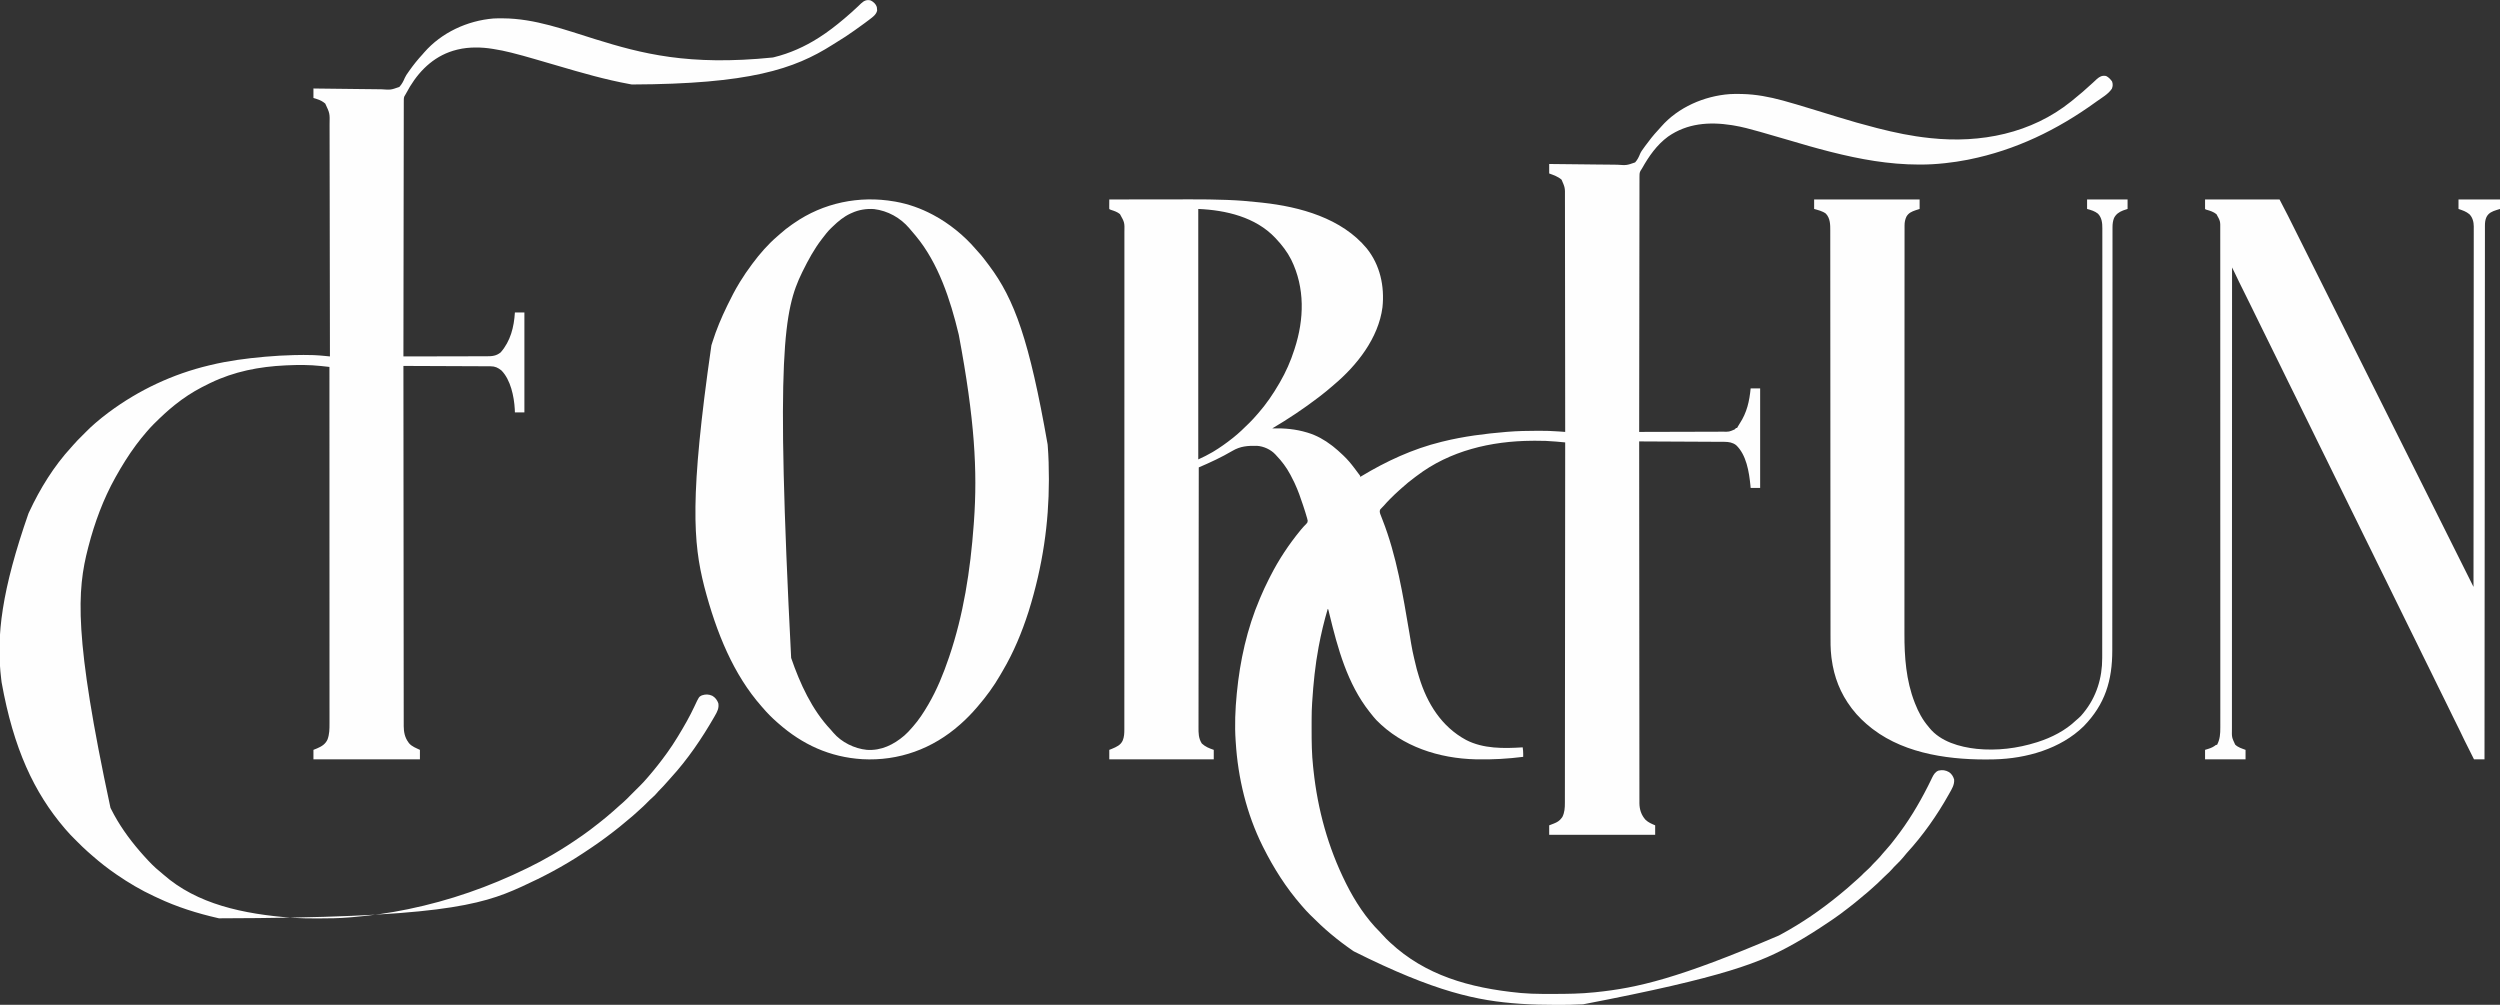
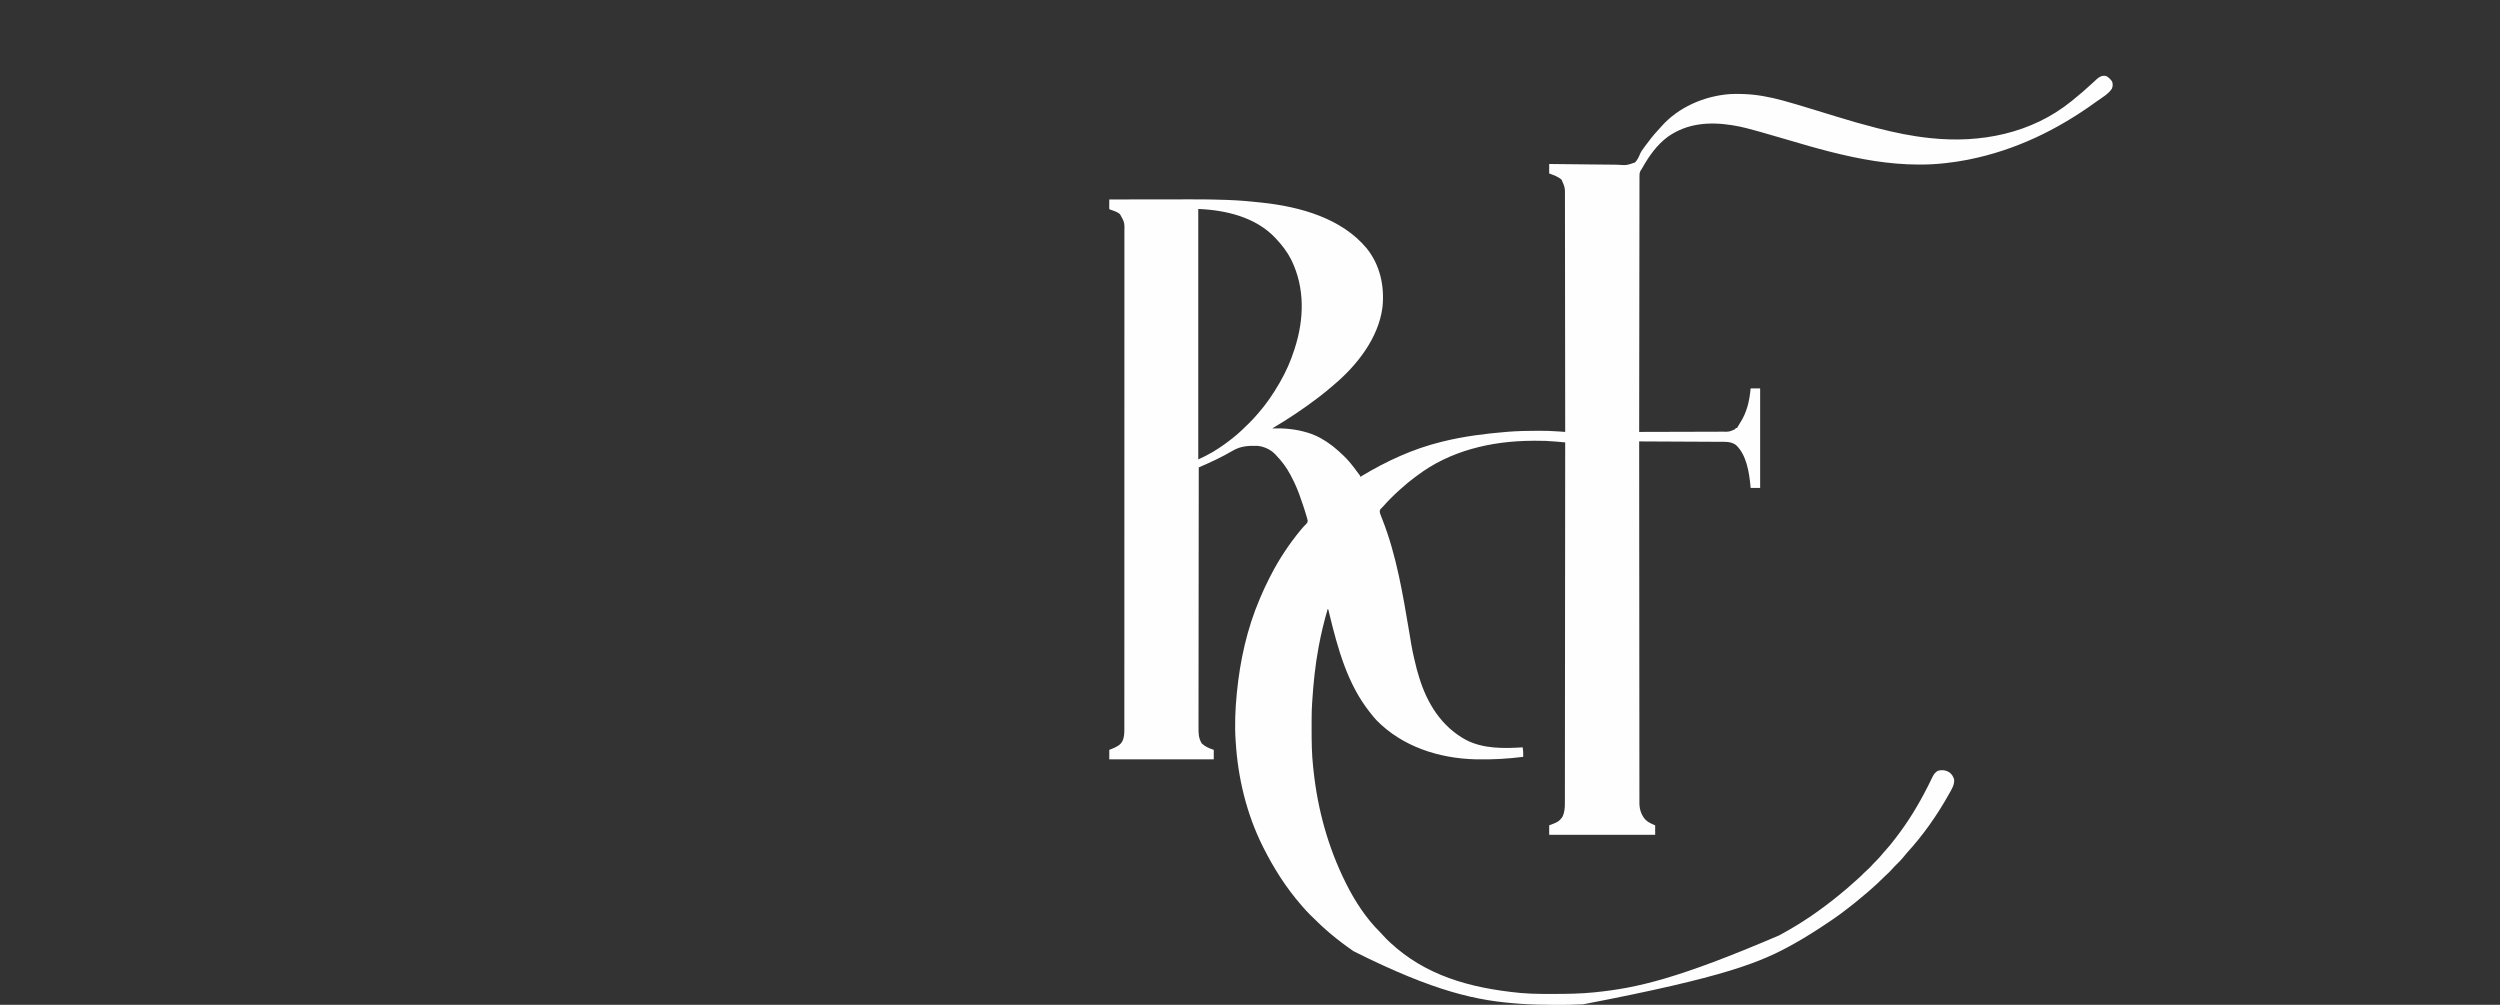
<svg xmlns="http://www.w3.org/2000/svg" version="1.1" width="5001" height="2010">
  <rect width="100%" height="100%" fill="#333333" stroke="none" />
  <path d="M0 0 C5.071 2.438 8.757 6.448 12 11 C13.765 16.296 13.65 20.416 11.562 25.5 C4.472 36.28 -8.706 43.581 -19 51 C-20.036 51.75 -20.036 51.75 -21.094 52.516 C-97.728 107.863 -181.08 148.275 -274 167 C-275.175 167.238 -276.35 167.477 -277.561 167.723 C-291.904 170.586 -306.282 172.64 -320.812 174.25 C-321.563 174.333 -322.313 174.416 -323.086 174.502 C-339.309 176.277 -355.431 177.209 -371.75 177.188 C-373.047 177.187 -373.047 177.187 -374.37 177.186 C-434.547 177.073 -491.786 166.699 -550 152 C-550.929 151.766 -551.857 151.532 -552.814 151.291 C-580.514 144.294 -607.906 136.278 -635.296 128.169 C-653.812 122.687 -672.343 117.277 -690.938 112.062 C-691.927 111.783 -692.917 111.504 -693.937 111.217 C-711.032 106.401 -728.257 101.636 -745.812 98.812 C-746.798 98.652 -747.784 98.492 -748.8 98.327 C-793.971 91.301 -837.776 94.504 -876.168 121.203 C-898.927 137.947 -914.592 160.59 -928.273 184.941 C-930 188 -930 188 -931.584 190.146 C-933.493 193.993 -933.417 197.521 -933.385 201.721 C-933.39 202.603 -933.395 203.485 -933.4 204.393 C-933.414 207.364 -933.406 210.334 -933.399 213.305 C-933.404 215.45 -933.411 217.595 -933.419 219.74 C-933.437 225.646 -933.436 231.552 -933.433 237.458 C-933.432 243.823 -933.449 250.187 -933.463 256.552 C-933.486 267.583 -933.498 278.614 -933.502 289.645 C-933.507 301.216 -933.518 312.786 -933.537 324.357 C-933.539 325.436 -933.539 325.436 -933.54 326.536 C-933.546 330.188 -933.553 333.841 -933.559 337.493 C-933.602 363.368 -933.632 389.243 -933.654 415.118 C-933.675 440.257 -933.702 465.395 -933.738 490.534 C-933.739 491.309 -933.74 492.083 -933.741 492.882 C-933.752 500.662 -933.763 508.442 -933.774 516.223 C-933.797 532.073 -933.819 547.922 -933.841 563.772 C-933.842 564.501 -933.843 565.23 -933.844 565.981 C-933.91 614.654 -933.957 663.327 -934 712 C-910.278 711.963 -886.556 711.903 -862.834 711.816 C-851.819 711.776 -840.804 711.744 -829.79 711.729 C-820.188 711.716 -810.587 711.689 -800.986 711.645 C-795.903 711.623 -790.82 711.607 -785.737 711.608 C-780.95 711.609 -776.163 711.591 -771.376 711.559 C-769.622 711.55 -767.868 711.549 -766.113 711.554 C-753.934 711.793 -753.934 711.793 -743 707 C-742.483 706.461 -741.965 705.921 -741.432 705.365 C-740 704 -740 704 -738 704 C-737.759 703.477 -737.518 702.953 -737.27 702.414 C-735.947 699.9 -734.441 697.55 -732.878 695.18 C-718.527 673.423 -713.459 650.619 -711 625 C-704.73 625 -698.46 625 -692 625 C-692 690.67 -692 756.34 -692 824 C-698.27 824 -704.54 824 -711 824 C-711.147 822.39 -711.294 820.78 -711.445 819.121 C-714.081 792.386 -719.43 757.855 -740.109 738.434 C-747.124 733.115 -754.756 731.884 -763.359 731.842 C-764.456 731.834 -764.456 731.834 -765.574 731.827 C-768.019 731.811 -770.463 731.803 -772.907 731.795 C-774.662 731.785 -776.416 731.775 -778.171 731.765 C-782.931 731.738 -787.69 731.717 -792.45 731.697 C-797.426 731.675 -802.401 731.647 -807.377 731.621 C-816.797 731.571 -826.218 731.526 -835.638 731.483 C-846.364 731.433 -857.089 731.378 -867.814 731.323 C-889.876 731.209 -911.938 731.102 -934 731 C-933.973 800.698 -933.941 870.397 -933.883 940.095 C-933.883 941.127 -933.882 942.158 -933.881 943.221 C-933.862 965.639 -933.843 988.058 -933.822 1010.476 C-933.812 1021.47 -933.802 1032.463 -933.792 1043.457 C-933.791 1045.098 -933.791 1045.098 -933.79 1046.772 C-933.758 1082.233 -933.74 1117.694 -933.728 1153.155 C-933.716 1189.596 -933.691 1226.036 -933.649 1262.477 C-933.643 1267.624 -933.637 1272.77 -933.632 1277.917 C-933.631 1278.93 -933.629 1279.943 -933.628 1280.987 C-933.611 1297.294 -933.607 1313.6 -933.608 1329.907 C-933.609 1346.3 -933.596 1362.694 -933.568 1379.087 C-933.552 1388.827 -933.546 1398.566 -933.557 1408.306 C-933.563 1414.815 -933.555 1421.324 -933.535 1427.833 C-933.523 1431.54 -933.519 1435.247 -933.531 1438.954 C-933.545 1442.954 -933.528 1446.953 -933.508 1450.953 C-933.521 1452.666 -933.521 1452.666 -933.535 1454.413 C-933.412 1467.173 -929.882 1478.362 -921.293 1487.895 C-915.703 1493.297 -909.092 1495.971 -902 1499 C-902 1505.27 -902 1511.54 -902 1518 C-971.96 1518 -1041.92 1518 -1114 1518 C-1114 1511.73 -1114 1505.46 -1114 1499 C-1106.875 1496.25 -1106.875 1496.25 -1104.667 1495.411 C-1098.427 1492.957 -1093.287 1490.059 -1089.312 1484.5 C-1088.752 1483.747 -1088.191 1482.994 -1087.613 1482.219 C-1083.149 1473.311 -1082.562 1463.859 -1082.615 1454.06 C-1082.61 1452.807 -1082.605 1451.554 -1082.6 1450.263 C-1082.586 1446.804 -1082.59 1443.346 -1082.598 1439.887 C-1082.603 1436.117 -1082.591 1432.348 -1082.581 1428.578 C-1082.566 1421.977 -1082.562 1415.377 -1082.565 1408.776 C-1082.57 1398.961 -1082.557 1389.147 -1082.541 1379.332 C-1082.515 1362.82 -1082.502 1346.309 -1082.498 1329.797 C-1082.493 1313.452 -1082.482 1297.106 -1082.463 1280.76 C-1082.462 1279.743 -1082.461 1278.726 -1082.46 1277.679 C-1082.454 1272.515 -1082.447 1267.351 -1082.441 1262.188 C-1082.398 1225.624 -1082.368 1189.06 -1082.346 1152.496 C-1082.325 1116.977 -1082.298 1081.458 -1082.262 1045.939 C-1082.261 1044.844 -1082.26 1043.749 -1082.259 1042.621 C-1082.248 1031.624 -1082.237 1020.627 -1082.226 1009.63 C-1082.203 987.228 -1082.181 964.826 -1082.159 942.424 C-1082.158 941.394 -1082.157 940.364 -1082.156 939.303 C-1082.09 870.535 -1082.043 801.768 -1082 733 C-1086.597 732.574 -1091.194 732.154 -1095.791 731.738 C-1097.349 731.597 -1098.906 731.454 -1100.464 731.309 C-1114.224 730.033 -1127.865 729.557 -1141.688 729.688 C-1143.894 729.699 -1146.101 729.71 -1148.308 729.722 C-1230.321 730.313 -1312.71 749.485 -1379 800 C-1380.026 800.755 -1381.052 801.511 -1382.109 802.289 C-1391.654 809.338 -1400.798 816.783 -1409.562 824.781 C-1411.112 826.192 -1412.673 827.589 -1414.25 828.969 C-1419.936 833.964 -1425.327 839.221 -1430.688 844.562 C-1431.4 845.271 -1432.113 845.979 -1432.848 846.709 C-1436.891 850.763 -1440.745 854.921 -1444.48 859.261 C-1446.797 861.911 -1449.305 864.378 -1451.812 866.848 C-1453.595 870.079 -1452.958 872.604 -1452 876 C-1450.668 879.823 -1449.146 883.561 -1447.625 887.312 C-1419.1 959.868 -1406.593 1038.12 -1393.592 1114.625 C-1387.675 1150.639 -1387.675 1150.639 -1379.062 1186.062 C-1378.724 1187.254 -1378.385 1188.445 -1378.036 1189.673 C-1377.045 1193.122 -1376.03 1196.562 -1375 1200 C-1374.715 1200.952 -1374.431 1201.903 -1374.138 1202.884 C-1358.242 1255.128 -1329.328 1301.679 -1280.339 1328.167 C-1245.836 1346.1 -1204.757 1345.362 -1167 1343 C-1166.827 1344.478 -1166.662 1345.958 -1166.5 1347.438 C-1166.407 1348.261 -1166.314 1349.085 -1166.219 1349.934 C-1165.932 1353.96 -1165.96 1357.966 -1166 1362 C-1196.584 1365.875 -1227.17 1367.619 -1258 1367 C-1259.489 1366.971 -1259.489 1366.971 -1261.007 1366.941 C-1334.085 1365.228 -1407.803 1341.659 -1459.707 1288.484 C-1463.696 1284.163 -1467.371 1279.625 -1471 1275 C-1472.205 1273.486 -1472.205 1273.486 -1473.434 1271.941 C-1517.862 1215.632 -1537.086 1144.752 -1553.678 1076.229 C-1553.974 1075.015 -1554.27 1073.801 -1554.574 1072.551 C-1554.828 1071.495 -1555.081 1070.44 -1555.343 1069.353 C-1555.776 1067.061 -1555.776 1067.061 -1557 1066 C-1564.298 1090.78 -1570.262 1115.607 -1575 1141 C-1575.126 1141.671 -1575.252 1142.343 -1575.382 1143.035 C-1582.059 1178.691 -1585.701 1214.821 -1588 1251 C-1588.083 1252.236 -1588.166 1253.472 -1588.251 1254.746 C-1588.899 1264.712 -1589.175 1274.639 -1589.203 1284.625 C-1589.21 1286.171 -1589.217 1287.716 -1589.224 1289.262 C-1589.244 1294.175 -1589.249 1299.087 -1589.25 1304 C-1589.25 1304.838 -1589.251 1305.676 -1589.251 1306.539 C-1589.258 1331.682 -1589.012 1356.68 -1586.253 1381.699 C-1585.988 1384.107 -1585.734 1386.516 -1585.48 1388.926 C-1577.091 1467.517 -1556.311 1543.198 -1521 1614 C-1520.546 1614.912 -1520.092 1615.823 -1519.625 1616.762 C-1502.432 1651.035 -1479.994 1685.387 -1452.559 1712.426 C-1450.104 1714.845 -1447.807 1717.335 -1445.566 1719.953 C-1441.932 1724.159 -1438.004 1727.966 -1433.938 1731.75 C-1433.195 1732.443 -1432.453 1733.136 -1431.688 1733.851 C-1362.11 1798.447 -1274.825 1824.314 -1172.258 1834.238 C-1171.573 1834.302 -1170.887 1834.365 -1170.181 1834.43 C-1156.326 1835.644 -1142.508 1836.166 -1128.605 1836.203 C-1126.978 1836.21 -1125.351 1836.217 -1123.724 1836.224 C-1118.545 1836.244 -1113.366 1836.249 -1108.188 1836.25 C-1107.304 1836.25 -1106.421 1836.251 -1105.512 1836.251 C-1077.905 1836.259 -1050.481 1835.879 -1023 1833 C-1021.757 1832.873 -1021.757 1832.873 -1020.489 1832.743 C-938.295 1824.292 -856.342 1805.798 -654.347 1719.316 C-652.066 1718.037 -649.774 1716.782 -647.477 1715.535 C-608.078 1694.091 -570.773 1668.301 -536 1640 C-535.145 1639.308 -534.291 1638.616 -533.41 1637.902 C-522.919 1629.368 -512.623 1620.678 -502.703 1611.484 C-500.482 1609.443 -498.232 1607.459 -495.938 1605.5 C-492.126 1602.204 -488.604 1598.636 -485.071 1595.049 C-482.431 1592.384 -479.742 1589.854 -476.875 1587.438 C-473.024 1584.149 -469.757 1580.467 -466.418 1576.668 C-463.872 1573.859 -461.211 1571.213 -458.5 1568.562 C-454.071 1564.183 -450.115 1559.607 -446.238 1554.738 C-443.962 1551.953 -441.574 1549.322 -439.125 1546.688 C-433.933 1541.025 -429.194 1535.098 -424.532 1528.999 C-423.495 1527.646 -422.453 1526.298 -421.405 1524.954 C-396.397 1492.867 -375.297 1458.08 -356.938 1421.832 C-356.614 1421.193 -356.29 1420.554 -355.956 1419.895 C-354.241 1416.499 -352.555 1413.091 -350.898 1409.666 C-350.549 1408.95 -350.2 1408.234 -349.84 1407.496 C-349.179 1406.138 -348.524 1404.777 -347.877 1403.412 C-344.988 1397.503 -341.581 1391.82 -335.074 1389.477 C-327.384 1387.71 -321.011 1388.651 -314.16 1392.516 C-308.856 1396.16 -306.004 1400.883 -304 1407 C-302.965 1417.868 -308.659 1426.428 -313.812 1435.625 C-314.143 1436.217 -314.474 1436.809 -314.815 1437.419 C-338.13 1479.086 -366.584 1519.494 -398.949 1554.699 C-401.111 1557.124 -403.113 1559.638 -405.125 1562.188 C-409.594 1567.726 -414.557 1572.67 -419.627 1577.656 C-422.758 1580.74 -425.809 1583.808 -428.625 1587.188 C-432.046 1591.238 -435.963 1594.73 -439.88 1598.287 C-443.803 1601.858 -447.588 1605.535 -451.312 1609.312 C-455.068 1613.112 -458.884 1616.771 -462.953 1620.234 C-465.457 1622.394 -467.88 1624.635 -470.312 1626.875 C-474.798 1630.966 -479.406 1634.848 -484.129 1638.66 C-486.678 1640.737 -489.187 1642.849 -491.686 1644.985 C-498.964 1651.204 -506.422 1657.153 -514 1663 C-514.795 1663.616 -515.59 1664.231 -516.409 1664.866 C-526.89 1672.971 -537.421 1680.927 -548.439 1688.288 C-550.985 1689.99 -553.524 1691.7 -556.062 1693.411 C-577.269 1707.698 -598.723 1721.429 -621 1734 C-622.046 1734.592 -623.092 1735.183 -624.17 1735.792 C-690.378 1773.099 -760.973 1802.21 -1046 1857 C-1046.741 1857.042 -1047.483 1857.085 -1048.247 1857.128 C-1064.768 1858.058 -1081.269 1858.2 -1097.812 1858.188 C-1098.488 1858.187 -1099.164 1858.187 -1099.861 1858.187 C-1123.62 1858.182 -1147.293 1857.667 -1171 1856 C-1171.743 1855.949 -1172.485 1855.898 -1173.25 1855.846 C-1256.709 1850.101 -1341.069 1833.083 -1505 1751 C-1505.998 1750.312 -1505.998 1750.312 -1507.017 1749.611 C-1521.825 1739.38 -1536.219 1728.583 -1550 1717 C-1550.516 1716.569 -1551.031 1716.139 -1551.562 1715.695 C-1565.182 1704.295 -1577.983 1692.094 -1590.562 1679.562 C-1591.395 1678.734 -1592.228 1677.906 -1593.086 1677.053 C-1597.931 1672.196 -1602.545 1667.214 -1607 1662 C-1607.938 1660.929 -1608.876 1659.858 -1609.816 1658.789 C-1640.403 1623.672 -1665.162 1584.564 -1686 1543 C-1686.649 1541.707 -1686.649 1541.707 -1687.312 1540.388 C-1719.262 1476.265 -1736.574 1404.314 -1741 1333 C-1741.093 1331.711 -1741.093 1331.711 -1741.187 1330.396 C-1743.389 1299.219 -1742.029 1267.083 -1739 1236 C-1738.938 1235.357 -1738.876 1234.715 -1738.812 1234.052 C-1732.549 1169.683 -1718.467 1105.631 -1693 1046 C-1692.577 1045.009 -1692.154 1044.018 -1691.719 1042.998 C-1686.52 1030.882 -1681.198 1018.855 -1675.115 1007.156 C-1673.838 1004.686 -1672.585 1002.204 -1671.332 999.723 C-1654.892 967.409 -1634.65 936.886 -1611.625 908.875 C-1611.044 908.166 -1610.462 907.456 -1609.863 906.725 C-1606.742 902.961 -1603.493 899.49 -1600 896.062 C-1597.503 893.31 -1597.503 893.31 -1597.042 889.751 C-1597.237 888.956 -1597.431 888.161 -1597.631 887.342 C-1597.842 886.462 -1598.053 885.581 -1598.27 884.674 C-1599.39 880.569 -1600.591 876.508 -1601.906 872.461 C-1602.187 871.585 -1602.468 870.709 -1602.757 869.807 C-1603.664 866.994 -1604.58 864.184 -1605.5 861.375 C-1605.813 860.415 -1606.126 859.455 -1606.449 858.467 C-1611.29 843.668 -1616.414 829.129 -1623 815 C-1623.529 813.865 -1623.529 813.865 -1624.068 812.708 C-1626.258 808.072 -1628.574 803.516 -1631 799 C-1631.475 798.109 -1631.475 798.109 -1631.959 797.199 C-1639.602 782.968 -1648.816 770.617 -1660 759 C-1660.626 758.31 -1661.253 757.621 -1661.898 756.91 C-1670.988 747.16 -1685.229 740.685 -1698.533 739.839 C-1717.21 739.546 -1731.514 740.388 -1747.836 750 C-1769.278 762.614 -1792.139 773.225 -1815 783 C-1815.068 834.136 -1815.132 885.272 -1815.169 936.408 C-1815.17 937.543 -1815.17 937.543 -1815.171 938.702 C-1815.183 955.152 -1815.194 971.602 -1815.204 988.052 C-1815.209 996.12 -1815.214 1004.187 -1815.22 1012.254 C-1815.221 1013.458 -1815.221 1013.458 -1815.221 1014.687 C-1815.238 1040.704 -1815.268 1066.721 -1815.305 1092.738 C-1815.343 1119.476 -1815.368 1146.213 -1815.376 1172.951 C-1815.377 1176.728 -1815.378 1180.505 -1815.38 1184.282 C-1815.38 1185.026 -1815.38 1185.769 -1815.38 1186.535 C-1815.385 1198.498 -1815.404 1210.461 -1815.427 1222.424 C-1815.451 1234.453 -1815.46 1246.482 -1815.454 1258.511 C-1815.451 1265.028 -1815.455 1271.544 -1815.477 1278.061 C-1815.496 1284.028 -1815.497 1289.995 -1815.484 1295.962 C-1815.482 1298.119 -1815.487 1300.277 -1815.5 1302.435 C-1815.566 1314.531 -1815.616 1324.804 -1808.875 1335.312 C-1801.941 1341.794 -1793.903 1345.032 -1785 1348 C-1785 1354.27 -1785 1360.54 -1785 1367 C-1853.97 1367 -1922.94 1367 -1994 1367 C-1994 1360.73 -1994 1354.46 -1994 1348 C-1991.37 1346.979 -1991.37 1346.979 -1988.688 1345.938 C-1979.649 1342.14 -1970.941 1338.424 -1967 1329 C-1964.194 1322.059 -1963.875 1314.906 -1963.874 1307.499 C-1963.871 1306.427 -1963.871 1306.427 -1963.869 1305.333 C-1963.865 1302.944 -1963.868 1300.555 -1963.871 1298.166 C-1963.87 1296.426 -1963.868 1294.686 -1963.866 1292.946 C-1963.861 1288.152 -1963.863 1283.357 -1963.865 1278.563 C-1963.867 1273.352 -1963.863 1268.141 -1963.859 1262.93 C-1963.854 1253.792 -1963.853 1244.655 -1963.854 1235.517 C-1963.855 1221.929 -1963.851 1208.341 -1963.846 1194.753 C-1963.836 1169.075 -1963.834 1143.397 -1963.833 1117.719 C-1963.833 1114.887 -1963.833 1112.054 -1963.833 1109.222 C-1963.833 1108.519 -1963.833 1107.816 -1963.833 1107.092 C-1963.832 1091.518 -1963.83 1075.943 -1963.828 1060.368 C-1963.827 1053.955 -1963.826 1047.542 -1963.825 1041.129 C-1963.824 1040.42 -1963.824 1039.712 -1963.824 1038.982 C-1963.818 998.376 -1963.814 957.77 -1963.814 917.164 C-1963.814 915.644 -1963.814 914.124 -1963.814 912.605 C-1963.814 905.744 -1963.814 898.883 -1963.815 892.022 C-1963.815 888.962 -1963.815 885.903 -1963.815 882.843 C-1963.815 881.312 -1963.815 879.78 -1963.815 878.249 C-1963.815 829.824 -1963.808 781.4 -1963.794 732.975 C-1963.791 720.774 -1963.787 708.573 -1963.784 696.372 C-1963.784 695.621 -1963.784 694.87 -1963.783 694.096 C-1963.777 670.942 -1963.773 647.788 -1963.772 624.634 C-1963.772 623.907 -1963.772 623.18 -1963.772 622.431 C-1963.771 606.473 -1963.771 590.516 -1963.771 574.558 C-1963.771 568.848 -1963.771 563.138 -1963.771 557.428 C-1963.771 556.008 -1963.771 554.587 -1963.771 553.167 C-1963.772 530.532 -1963.766 507.898 -1963.757 485.264 C-1963.748 461.833 -1963.747 438.402 -1963.753 414.971 C-1963.757 401.461 -1963.755 387.95 -1963.746 374.44 C-1963.74 365.419 -1963.741 356.399 -1963.748 347.378 C-1963.752 342.236 -1963.753 337.093 -1963.745 331.951 C-1963.737 327.271 -1963.739 322.591 -1963.748 317.912 C-1963.75 316.231 -1963.749 314.55 -1963.743 312.87 C-1963.306 293.047 -1963.306 293.047 -1972.613 276.355 C-1977.773 271.991 -1983.794 270.054 -1990.121 267.98 C-1993 267 -1993 267 -1994 266 C-1994.087 264.584 -1994.107 263.164 -1994.098 261.746 C-1994.094 260.892 -1994.091 260.038 -1994.088 259.158 C-1994.08 258.26 -1994.071 257.363 -1994.062 256.438 C-1994.058 255.536 -1994.053 254.634 -1994.049 253.705 C-1994.037 251.47 -1994.021 249.235 -1994 247 C-1967.909 246.953 -1941.817 246.918 -1915.726 246.896 C-1903.605 246.886 -1891.484 246.872 -1879.363 246.849 C-1868.769 246.829 -1858.176 246.816 -1847.582 246.812 C-1841.999 246.809 -1836.416 246.803 -1830.834 246.789 C-1806.961 246.727 -1783.132 246.987 -1759.274 247.895 C-1757.681 247.954 -1757.681 247.954 -1756.055 248.015 C-1735.408 248.8 -1714.882 250.483 -1694.347 252.742 C-1692.082 252.991 -1689.817 253.234 -1687.551 253.477 C-1612.481 261.582 -1528.939 284.471 -1478.807 345.094 C-1452.204 378.348 -1443.118 420.573 -1447.496 462.602 C-1455.382 524.159 -1498.661 579.143 -1545 618 C-1546.034 618.896 -1547.066 619.793 -1548.098 620.691 C-1556.198 627.73 -1564.478 634.479 -1573 641 C-1573.724 641.555 -1574.448 642.111 -1575.194 642.683 C-1604.768 665.297 -1635.919 686.101 -1668 705 C-1667.439 704.984 -1666.879 704.969 -1666.301 704.952 C-1643.392 704.404 -1621.002 706.371 -1599 713 C-1598.276 713.215 -1597.551 713.43 -1596.805 713.651 C-1579.244 718.991 -1563.492 727.831 -1549 739 C-1548.122 739.666 -1547.244 740.333 -1546.34 741.02 C-1539.553 746.301 -1533.234 752.087 -1527 758 C-1526.497 758.475 -1525.994 758.949 -1525.475 759.438 C-1517.477 767.03 -1510.613 775.188 -1504 784 C-1503.139 785.138 -1502.279 786.276 -1501.418 787.414 C-1499.266 790.267 -1497.131 793.132 -1495 796 C-1494.134 797.094 -1494.134 797.094 -1493.25 798.211 C-1492 800 -1492 800 -1492 802 C-1491.329 801.594 -1490.657 801.188 -1489.966 800.769 C-1439.781 770.497 -1387.084 746.073 -1330 732 C-1328.881 731.722 -1327.763 731.444 -1326.61 731.158 C-1284.898 720.882 -1242.74 715.557 -1200 712 C-1199.251 711.937 -1198.503 711.875 -1197.732 711.81 C-1177.709 710.154 -1157.712 709.804 -1137.625 709.75 C-1136.515 709.745 -1135.406 709.739 -1134.263 709.734 C-1121.349 709.686 -1108.543 710.072 -1095.662 711.017 C-1094.326 711.112 -1092.99 711.207 -1091.654 711.302 C-1088.436 711.532 -1085.218 711.764 -1082 712 C-1082.027 665.659 -1082.059 619.318 -1082.117 572.977 C-1082.117 572.291 -1082.118 571.605 -1082.119 570.898 C-1082.138 555.985 -1082.157 541.072 -1082.178 526.159 C-1082.188 518.845 -1082.198 511.532 -1082.208 504.218 C-1082.209 503.126 -1082.209 503.126 -1082.21 502.013 C-1082.242 478.435 -1082.26 454.857 -1082.272 431.279 C-1082.284 407.044 -1082.309 382.809 -1082.351 358.574 C-1082.357 355.149 -1082.363 351.723 -1082.368 348.298 C-1082.369 347.624 -1082.371 346.95 -1082.372 346.255 C-1082.389 335.416 -1082.393 324.577 -1082.392 313.738 C-1082.391 302.833 -1082.404 291.929 -1082.432 281.025 C-1082.447 275.119 -1082.455 269.214 -1082.446 263.309 C-1082.438 257.898 -1082.448 252.488 -1082.472 247.077 C-1082.478 245.124 -1082.477 243.171 -1082.469 241.217 C-1082.261 223.503 -1082.261 223.503 -1089.188 207.5 C-1096.345 201.138 -1105.12 198.271 -1114 195 C-1114 188.73 -1114 182.46 -1114 176 C-1110.871 176.054 -1110.871 176.054 -1107.678 176.11 C-1087.993 176.442 -1068.309 176.652 -1048.621 176.749 C-1038.499 176.802 -1028.381 176.895 -1018.261 177.087 C-1009.435 177.254 -1000.612 177.342 -991.784 177.339 C-987.112 177.34 -982.448 177.379 -977.778 177.511 C-959.096 178.814 -959.096 178.814 -942.114 172.868 C-937.468 167.762 -934.687 162.108 -932.178 155.73 C-930.351 151.497 -927.741 147.932 -925 144.25 C-924.021 142.887 -923.043 141.524 -922.066 140.16 C-914.014 129.17 -905.742 118.465 -896.395 108.543 C-894.285 106.303 -892.255 104.021 -890.25 101.688 C-856.293 62.649 -803.984 40.036 -752.953 36.273 C-745.291 35.805 -737.67 35.784 -730 36 C-728.932 36.021 -728.932 36.021 -727.842 36.042 C-700.563 36.639 -673.422 41.777 -647.172 48.949 C-646.463 49.143 -645.754 49.336 -645.023 49.535 C-628.065 54.171 -611.246 59.252 -594.432 64.384 C-590.262 65.655 -586.09 66.919 -581.918 68.185 C-567.518 72.556 -553.125 76.948 -538.754 81.41 C-512.329 89.609 -485.813 97.17 -459 104 C-458.104 104.229 -457.208 104.458 -456.285 104.695 C-422.462 113.342 -388.751 120.349 -354 124 C-352.921 124.119 -351.842 124.237 -350.731 124.359 C-250.816 134.928 -149.37 114.918 -70 51 C-69.385 50.508 -68.77 50.016 -68.136 49.51 C-53.769 38.011 -39.859 26.079 -26.412 13.517 C-25.339 12.514 -24.264 11.513 -23.188 10.514 C-21.719 9.149 -20.254 7.78 -18.789 6.41 C-12.505 0.98 -8.273 -1.311 0 0 Z M-1816 266 C-1816 431.33 -1816 596.66 -1816 767 C-1801.665 760.309 -1801.665 760.309 -1787.938 752.688 C-1786.55 751.857 -1786.55 751.857 -1785.135 751.01 C-1772.144 743.159 -1759.881 734.434 -1748 725 C-1746.6 723.892 -1746.6 723.892 -1745.172 722.762 C-1734.563 714.229 -1724.824 704.91 -1715.188 695.312 C-1713.987 694.119 -1713.987 694.119 -1712.762 692.901 C-1707.968 688.094 -1703.417 683.153 -1699 678 C-1698.063 676.94 -1697.124 675.881 -1696.184 674.824 C-1680.033 656.469 -1666.225 636.145 -1654 615 C-1653.372 613.925 -1653.372 613.925 -1652.731 612.828 C-1640.818 592.308 -1631.208 570.603 -1624 548 C-1623.746 547.222 -1623.491 546.445 -1623.229 545.644 C-1604.052 486.765 -1602.285 423.841 -1630.062 367.438 C-1637.888 352.063 -1648.193 338.525 -1660 326 C-1660.648 325.287 -1661.297 324.574 -1661.965 323.84 C-1701.429 282.103 -1760.947 268.294 -1816 266 Z " fill="#FEFEFE" transform="translate(4213,152)" />
-   <path d="M0 0 C5.497 2.91 9.999 6.997 12 13 C12.309 15.199 12.309 15.199 12.438 17.688 C12.498 18.496 12.559 19.304 12.621 20.137 C10.916 27.999 3.888 33.115 -2.25 37.688 C-3.039 38.287 -3.827 38.887 -4.64 39.504 C-7.082 41.352 -9.538 43.179 -12 45 C-12.733 45.543 -13.467 46.086 -14.222 46.646 C-19.438 50.492 -24.71 54.257 -30 58 C-30.904 58.643 -31.809 59.285 -32.741 59.947 C-44.564 68.332 -56.493 76.347 -68.947 83.762 C-71.581 85.351 -74.174 87 -76.768 88.654 C-153.317 137.334 -242.8 167.168 -478 168 C-479.226 167.785 -480.452 167.569 -481.715 167.347 C-530.889 158.432 -579.373 144.37 -627.255 130.275 C-639.241 126.749 -651.24 123.269 -663.243 119.802 C-666.749 118.789 -670.254 117.773 -673.758 116.751 C-688.516 112.444 -703.301 108.322 -718.215 104.59 C-718.877 104.424 -719.539 104.257 -720.222 104.086 C-731.738 101.205 -743.266 98.792 -755 97 C-755.7 96.884 -756.399 96.769 -757.12 96.649 C-778.999 93.099 -804.421 92.76 -826 98 C-827.054 98.249 -827.054 98.249 -828.129 98.504 C-869.552 108.653 -900.083 136.387 -921.893 172.144 C-925.397 178.018 -928.733 183.991 -932 190 C-932.363 190.553 -932.725 191.106 -933.099 191.676 C-934.48 195.238 -934.278 198.815 -934.262 202.582 C-934.266 203.461 -934.27 204.34 -934.274 205.246 C-934.285 208.213 -934.282 211.18 -934.278 214.146 C-934.283 216.286 -934.289 218.427 -934.296 220.567 C-934.312 226.464 -934.315 232.361 -934.317 238.258 C-934.32 244.611 -934.336 250.964 -934.349 257.317 C-934.372 268.329 -934.387 279.342 -934.397 290.354 C-934.407 301.906 -934.422 313.458 -934.442 325.01 C-934.444 326.087 -934.444 326.087 -934.446 327.185 C-934.452 330.831 -934.459 334.476 -934.465 338.122 C-934.511 363.953 -934.547 389.784 -934.578 415.615 C-934.608 440.712 -934.643 465.809 -934.683 490.906 C-934.684 492.066 -934.684 492.066 -934.686 493.25 C-934.699 501.017 -934.711 508.783 -934.724 516.55 C-934.749 532.372 -934.774 548.194 -934.799 564.016 C-934.8 564.743 -934.801 565.471 -934.802 566.22 C-934.878 614.814 -934.94 663.407 -935 712 C-911.443 711.986 -887.886 711.944 -864.329 711.868 C-853.39 711.833 -842.452 711.808 -831.513 711.804 C-821.977 711.801 -812.441 711.781 -802.905 711.739 C-797.857 711.718 -792.81 711.706 -787.763 711.714 C-783.007 711.721 -778.252 711.705 -773.496 711.672 C-771.756 711.664 -770.015 711.664 -768.274 711.673 C-757.435 711.727 -749.064 710.956 -740.371 703.852 C-720.745 681.252 -713.78 653.377 -712 624 C-705.73 624 -699.46 624 -693 624 C-693 690 -693 756 -693 824 C-699.27 824 -705.54 824 -712 824 C-712.124 820.69 -712.124 820.69 -712.25 817.312 C-713.688 792.126 -720.565 758.549 -739 740 C-745.798 734.573 -751.737 731.697 -760.511 731.722 C-761.258 731.716 -762.006 731.71 -762.776 731.704 C-765.275 731.687 -767.775 731.684 -770.275 731.681 C-772.068 731.672 -773.862 731.662 -775.656 731.651 C-780.523 731.623 -785.391 731.608 -790.258 731.595 C-795.346 731.58 -800.433 731.553 -805.521 731.527 C-815.154 731.48 -824.787 731.444 -834.42 731.411 C-845.387 731.372 -856.354 731.323 -867.322 731.273 C-889.881 731.169 -912.44 731.08 -935 731 C-934.956 800.412 -934.908 869.825 -934.841 939.237 C-934.84 940.265 -934.839 941.292 -934.838 942.35 C-934.816 964.677 -934.794 987.003 -934.771 1009.329 C-934.76 1020.278 -934.749 1031.227 -934.738 1042.176 C-934.736 1043.265 -934.735 1044.355 -934.734 1045.477 C-934.699 1080.793 -934.673 1116.108 -934.652 1151.424 C-934.63 1187.715 -934.599 1224.005 -934.555 1260.296 C-934.549 1265.422 -934.543 1270.548 -934.537 1275.674 C-934.536 1276.683 -934.534 1277.691 -934.533 1278.731 C-934.515 1294.971 -934.506 1311.21 -934.502 1327.45 C-934.497 1343.776 -934.481 1360.102 -934.454 1376.428 C-934.439 1386.128 -934.432 1395.828 -934.436 1405.528 C-934.439 1412.01 -934.43 1418.492 -934.413 1424.974 C-934.403 1428.666 -934.398 1432.358 -934.407 1436.049 C-934.416 1440.033 -934.401 1444.016 -934.385 1448 C-934.394 1449.705 -934.394 1449.705 -934.404 1451.445 C-934.313 1463.448 -932.24 1474.231 -925 1484 C-924.544 1484.624 -924.087 1485.248 -923.617 1485.891 C-918.025 1492.39 -909.576 1495.431 -902 1499 C-902 1505.27 -902 1511.54 -902 1518 C-972.29 1518 -1042.58 1518 -1115 1518 C-1115 1511.73 -1115 1505.46 -1115 1499 C-1111.318 1497.515 -1111.318 1497.515 -1107.562 1496 C-1098.457 1492.118 -1090.739 1487.373 -1086.703 1477.926 C-1082.936 1467.609 -1082.852 1457.306 -1082.877 1446.431 C-1082.875 1444.575 -1082.875 1444.575 -1082.873 1442.682 C-1082.871 1439.258 -1082.874 1435.835 -1082.878 1432.411 C-1082.881 1428.683 -1082.879 1424.954 -1082.877 1421.226 C-1082.875 1414.695 -1082.877 1408.164 -1082.881 1401.633 C-1082.887 1391.922 -1082.887 1382.211 -1082.886 1372.5 C-1082.885 1356.164 -1082.888 1339.827 -1082.894 1323.49 C-1082.9 1307.316 -1082.904 1291.142 -1082.905 1274.967 C-1082.905 1273.961 -1082.905 1272.955 -1082.905 1271.919 C-1082.906 1266.811 -1082.906 1261.703 -1082.906 1256.595 C-1082.908 1220.418 -1082.915 1184.242 -1082.925 1148.065 C-1082.934 1112.92 -1082.941 1077.776 -1082.945 1042.631 C-1082.945 1041.548 -1082.945 1040.465 -1082.945 1039.348 C-1082.947 1028.469 -1082.948 1017.589 -1082.949 1006.709 C-1082.952 984.546 -1082.955 962.383 -1082.958 940.22 C-1082.958 938.692 -1082.958 938.692 -1082.958 937.132 C-1082.967 869.088 -1082.983 801.044 -1083 733 C-1087.431 732.51 -1091.862 732.026 -1096.293 731.543 C-1097.534 731.406 -1098.774 731.268 -1100.053 731.127 C-1122.796 728.659 -1145.364 728.771 -1168.188 729.812 C-1169.64 729.879 -1169.64 729.879 -1171.122 729.946 C-1223.409 732.385 -1273.578 742.114 -1321 765 C-1321.694 765.332 -1322.389 765.664 -1323.104 766.006 C-1327.781 768.253 -1332.402 770.595 -1337 773 C-1337.676 773.351 -1338.353 773.702 -1339.05 774.063 C-1357.321 783.615 -1374.89 795.129 -1391 808 C-1391.618 808.491 -1392.237 808.982 -1392.874 809.488 C-1407.079 820.818 -1420.186 833.133 -1433.062 845.938 C-1433.753 846.623 -1434.443 847.309 -1435.154 848.015 C-1439.638 852.514 -1443.872 857.174 -1448 862 C-1448.468 862.541 -1448.935 863.081 -1449.417 863.638 C-1456.239 871.536 -1462.768 879.627 -1469 888 C-1469.492 888.661 -1469.985 889.322 -1470.492 890.003 C-1485.162 909.798 -1497.958 930.514 -1510 952 C-1510.438 952.779 -1510.876 953.558 -1511.327 954.361 C-1535.248 997.239 -1552.76 1044.543 -1565 1092 C-1565.281 1093.076 -1565.563 1094.151 -1565.853 1095.26 C-1587.85 1180.017 -1594.724 1271.511 -1521 1615 C-1520.325 1616.351 -1520.325 1616.351 -1519.637 1617.729 C-1504.53 1647.847 -1484.964 1675.529 -1463 1701 C-1462.385 1701.717 -1461.77 1702.433 -1461.137 1703.172 C-1459.441 1705.13 -1457.726 1707.069 -1456 1709 C-1454.84 1710.299 -1454.84 1710.299 -1453.656 1711.625 C-1443.565 1722.785 -1433.228 1733.777 -1421.391 1743.105 C-1419.285 1744.774 -1417.298 1746.504 -1415.312 1748.312 C-1347.771 1807.771 -1256.056 1827.479 -1157 1835 C-1156.311 1835.041 -1155.621 1835.083 -1154.911 1835.125 C-1138.901 1836.074 -1122.91 1836.201 -1106.875 1836.188 C-1105.886 1836.187 -1105.886 1836.187 -1104.876 1836.187 C-1084.252 1836.176 -1063.718 1835.93 -1043.161 1834.184 C-1040.855 1833.988 -1038.549 1833.799 -1036.243 1833.609 C-999.539 1830.554 -963.077 1825.439 -927 1818 C-926.315 1817.859 -925.63 1817.718 -924.924 1817.572 C-842.49 1800.507 -763.557 1773.015 -688 1736 C-686.397 1735.219 -686.397 1735.219 -684.762 1734.422 C-669.183 1726.816 -653.962 1718.757 -639 1710 C-637.844 1709.327 -636.688 1708.654 -635.532 1707.981 C-616.817 1697.067 -598.779 1685.374 -581 1673 C-579.369 1671.876 -577.737 1670.752 -576.105 1669.629 C-566.5 1662.976 -557.263 1655.889 -548.094 1648.649 C-546.152 1647.12 -544.201 1645.602 -542.246 1644.09 C-533.937 1637.649 -525.926 1630.906 -518 1624 C-516.859 1623.012 -516.859 1623.012 -515.695 1622.004 C-511.222 1618.115 -506.822 1614.148 -502.426 1610.172 C-500.371 1608.332 -498.288 1606.537 -496.188 1604.75 C-490.671 1599.954 -485.601 1594.679 -480.466 1589.482 C-476.868 1585.844 -473.234 1582.24 -469.602 1578.637 C-467.943 1576.987 -466.284 1575.337 -464.625 1573.688 C-463.387 1572.463 -463.387 1572.463 -462.125 1571.213 C-457.2 1566.308 -452.505 1561.292 -448 1556 C-447.05 1554.906 -446.1 1553.812 -445.148 1552.719 C-432.41 1537.969 -420.402 1522.809 -409 1507 C-408.465 1506.261 -407.929 1505.521 -407.377 1504.76 C-400.148 1494.756 -393.399 1484.551 -387 1474 C-386.439 1473.082 -385.878 1472.164 -385.3 1471.218 C-373.499 1451.884 -362.315 1432.39 -352.739 1411.849 C-343.896 1392.912 -343.896 1392.912 -338 1390 C-330.528 1387.524 -324.575 1387.624 -317.344 1390.73 C-311.381 1393.96 -307.132 1399.603 -305 1406 C-303.476 1415.784 -307.248 1422.807 -312 1431 C-312.467 1431.814 -312.933 1432.629 -313.414 1433.468 C-338.124 1476.44 -366.515 1518.247 -400.059 1554.879 C-401.903 1556.894 -403.708 1558.938 -405.5 1561 C-411.8 1568.215 -418.184 1575.255 -425.012 1581.977 C-426.645 1583.638 -428.12 1585.301 -429.562 1587.125 C-431.532 1589.448 -433.351 1591.23 -435.652 1593.18 C-439.979 1596.924 -443.995 1600.917 -448 1605 C-452.566 1609.655 -457.196 1614.132 -462.138 1618.388 C-464.756 1620.655 -467.278 1623.014 -469.812 1625.375 C-474.457 1629.666 -479.238 1633.729 -484.164 1637.695 C-486.702 1639.758 -489.198 1641.858 -491.684 1643.983 C-498.301 1649.638 -505.053 1655.09 -511.942 1660.41 C-513.395 1661.533 -514.847 1662.658 -516.296 1663.785 C-534.056 1677.576 -552.406 1690.502 -571.212 1702.826 C-573.06 1704.039 -574.901 1705.264 -576.742 1706.488 C-614.813 1731.637 -655.474 1753.204 -697 1772 C-698.02 1772.466 -699.039 1772.932 -700.09 1773.413 C-781.28 1810.473 -868.956 1835.058 -1304 1836 C-1304.694 1835.842 -1305.388 1835.685 -1306.102 1835.522 C-1347.395 1826.093 -1388.359 1813.282 -1426.678 1795.099 C-1429.167 1793.921 -1431.667 1792.767 -1434.168 1791.613 C-1460.011 1779.61 -1484.526 1765.128 -1508 1749 C-1508.707 1748.516 -1509.414 1748.031 -1510.143 1747.532 C-1526.512 1736.279 -1542.066 1724.092 -1557 1711 C-1557.755 1710.345 -1558.511 1709.69 -1559.289 1709.016 C-1561.202 1707.354 -1563.101 1705.678 -1565 1704 C-1566.017 1703.11 -1566.017 1703.11 -1567.055 1702.202 C-1574.073 1695.987 -1580.717 1689.436 -1587.333 1682.798 C-1589.191 1680.934 -1591.055 1679.075 -1592.92 1677.217 C-1598.825 1671.315 -1604.633 1665.403 -1610 1659 C-1610.857 1658.013 -1611.714 1657.025 -1612.598 1656.008 C-1673.775 1584.456 -1714.897 1496.762 -1738.743 1364.14 C-1738.987 1362.11 -1739.243 1360.082 -1739.5 1358.054 C-1750.251 1271.27 -1738.161 1178.608 -1685 1026 C-1684.57 1025.073 -1684.14 1024.146 -1683.697 1023.19 C-1661.841 976.317 -1634.302 931.544 -1599.16 893.371 C-1597.993 892.09 -1596.833 890.801 -1595.716 889.475 C-1589.89 882.607 -1583.468 876.318 -1577.094 869.964 C-1575.067 867.942 -1573.046 865.916 -1571.025 863.889 C-1564.856 857.716 -1558.708 851.593 -1552 846 C-1550.943 845.088 -1549.887 844.176 -1548.832 843.262 C-1541.403 836.929 -1533.83 830.832 -1526 825 C-1525.355 824.518 -1524.71 824.037 -1524.045 823.541 C-1464.417 779.226 -1396.272 747.218 -1324 730 C-1323.057 729.771 -1322.114 729.542 -1321.142 729.307 C-1285.605 720.717 -1249.561 715.966 -1213.188 712.75 C-1212.249 712.667 -1211.31 712.584 -1210.343 712.499 C-1192.03 710.897 -1173.752 709.832 -1155.375 709.375 C-1154.49 709.353 -1153.604 709.331 -1152.692 709.308 C-1140.867 709.026 -1129.073 708.941 -1117.25 709.312 C-1116.107 709.347 -1114.964 709.382 -1113.787 709.417 C-1106.507 709.703 -1099.287 710.321 -1092.038 711.028 C-1091.07 711.121 -1090.102 711.215 -1089.104 711.311 C-1086.736 711.54 -1084.368 711.769 -1082 712 C-1082.061 666.326 -1082.125 620.653 -1082.201 574.979 C-1082.203 573.965 -1082.203 573.965 -1082.205 572.93 C-1082.229 558.231 -1082.255 543.533 -1082.28 528.834 C-1082.293 521.626 -1082.305 514.417 -1082.317 507.209 C-1082.319 506.491 -1082.32 505.774 -1082.321 505.035 C-1082.361 481.797 -1082.395 458.558 -1082.425 435.32 C-1082.456 411.433 -1082.493 387.547 -1082.539 363.661 C-1082.545 360.285 -1082.552 356.909 -1082.558 353.533 C-1082.559 352.869 -1082.561 352.204 -1082.562 351.52 C-1082.583 340.178 -1082.596 328.836 -1082.607 317.494 C-1082.618 307.405 -1082.636 297.317 -1082.659 287.228 C-1082.673 281.408 -1082.683 275.587 -1082.684 269.767 C-1082.686 264.434 -1082.696 259.101 -1082.714 253.768 C-1082.719 251.843 -1082.72 249.919 -1082.718 247.994 C-1082.199 225.734 -1082.199 225.734 -1091.375 206.188 C-1096.577 201.852 -1101.479 199.222 -1107.875 197.25 C-1110.226 196.507 -1112.578 195.765 -1115 195 C-1115 188.73 -1115 182.46 -1115 176 C-1111.874 176.058 -1111.874 176.058 -1108.685 176.117 C-1089.015 176.47 -1069.346 176.694 -1049.673 176.801 C-1039.559 176.859 -1029.448 176.959 -1019.336 177.162 C-1010.516 177.339 -1001.7 177.434 -992.878 177.433 C-988.21 177.435 -983.55 177.477 -978.884 177.617 C-960.06 178.911 -960.06 178.911 -943.004 172.758 C-938.105 167.4 -935.012 161.448 -932.236 154.788 C-930.442 150.74 -928.024 147.261 -925.438 143.688 C-924.563 142.429 -923.689 141.17 -922.816 139.91 C-914.856 128.737 -906.335 118.05 -897 108 C-895.85 106.67 -894.704 105.337 -893.562 104 C-858.772 64.136 -807.39 40.383 -755 36 C-749.419 35.674 -743.838 35.659 -738.25 35.688 C-737.502 35.689 -736.754 35.691 -735.983 35.693 C-672.465 35.95 -611.612 58.703 -551.59 77.309 C-458.373 106.204 -365.089 131.147 -196 114 C-195.181 113.803 -194.361 113.607 -193.517 113.404 C-162.501 105.863 -131.891 92.18 -105 75 C-104.392 74.615 -103.783 74.229 -103.156 73.832 C-85.857 62.8 -69.652 50.238 -54 37 C-53.372 36.471 -52.744 35.943 -52.098 35.398 C-42.681 27.457 -33.495 19.283 -24.609 10.75 C-23.753 9.937 -23.753 9.937 -22.879 9.107 C-21.787 8.07 -20.703 7.025 -19.627 5.971 C-13.854 0.509 -7.92 -2.36 0 0 Z " fill="#FEFEFE" transform="translate(1742,1)" />
-   <path d="M0 0 C0.9 0.154 1.8 0.308 2.727 0.467 C28.364 5.04 53.002 13.863 76 26 C77.026 26.537 77.026 26.537 78.074 27.085 C108.926 43.415 139.706 68.246 162.375 94.812 C164.214 96.953 166.062 99.067 167.984 101.133 C175.259 108.965 181.619 117.44 188 126 C188.531 126.707 189.063 127.413 189.61 128.141 C240.317 195.735 270.024 277.175 306.688 486.125 C306.779 487.277 306.779 487.277 306.872 488.452 C308.597 510.481 309.21 532.533 309.188 554.625 C309.187 556.269 309.187 556.269 309.186 557.947 C309.06 643.139 297.051 728.802 269 819 C268.779 819.692 268.558 820.384 268.331 821.096 C255.234 861.949 238.477 902.394 216.572 939.336 C214.956 942.074 213.374 944.83 211.797 947.59 C198.936 969.946 183.82 990.481 167 1010 C166.42 1010.682 165.84 1011.364 165.242 1012.066 C155.194 1023.756 144.55 1034.795 133 1045 C132.449 1045.491 131.898 1045.981 131.33 1046.487 C76.788 1094.862 9.092 1119.695 -64.035 1115.688 C-128.811 1111.642 -183.652 1086.619 -232 1044 C-233.286 1042.882 -233.286 1042.882 -234.598 1041.742 C-244.695 1032.844 -254.322 1023.29 -263 1013 C-263.855 1012.034 -264.709 1011.069 -265.59 1010.074 C-321.501 946.671 -355.881 863.249 -380 771 C-380.168 770.335 -380.337 769.67 -380.51 768.984 C-402.229 682.84 -409.818 592.741 -365.917 287.78 C-365.109 285.332 -364.332 282.877 -363.57 280.414 C-356.014 256.324 -345.992 232.699 -335 210 C-334.452 208.867 -333.904 207.734 -333.339 206.566 C-326.13 191.714 -318.613 177.096 -310 163 C-309.529 162.224 -309.058 161.448 -308.572 160.648 C-301.272 148.68 -293.378 137.236 -285 126 C-284.559 125.405 -284.119 124.81 -283.665 124.197 C-269.307 104.857 -252.768 85.851 -234.477 70.137 C-232.518 68.447 -230.58 66.74 -228.648 65.02 C-221.084 58.315 -213.395 52.069 -205.035 46.387 C-203.578 45.394 -202.127 44.393 -200.68 43.387 C-142.145 2.687 -70.251 -12.191 0 0 Z M-85 23 C-85.98 23.431 -86.959 23.861 -87.969 24.305 C-101.195 30.466 -112.164 39.53 -122.572 49.619 C-123.844 50.849 -125.134 52.061 -126.426 53.27 C-133.034 59.596 -138.493 66.726 -144 74 C-144.669 74.87 -144.669 74.87 -145.352 75.757 C-160.422 95.372 -172.069 116.892 -183 139 C-183.698 140.408 -183.698 140.408 -184.409 141.844 C-220.905 216.448 -237.67 302.458 -206.386 913.132 C-188.776 964.327 -164.83 1016.833 -127.312 1056.531 C-125.44 1058.53 -123.708 1060.552 -122 1062.688 C-105.751 1081.807 -79.676 1094.586 -55 1097 C-26.361 1099.051 -1.203 1086.619 20 1068.426 C25.441 1063.598 30.346 1058.577 35 1053 C36.195 1051.654 36.195 1051.654 37.414 1050.281 C48.807 1037.364 58.297 1022.836 67 1008 C67.339 1007.423 67.678 1006.846 68.028 1006.252 C85.285 976.732 98.011 945.312 109 913 C109.345 911.991 109.69 910.983 110.045 909.944 C137.948 827.634 152.093 739.361 158.849 646.173 C158.996 644.061 159.148 641.949 159.3 639.838 C166.503 538.864 160.857 436.442 129 267 C128.833 266.299 128.665 265.598 128.493 264.875 C112.319 197.289 88.084 123.101 43 69 C42.546 68.453 42.093 67.906 41.625 67.343 C38.455 63.528 35.235 59.759 32 56 C31.35 55.225 30.701 54.451 30.031 53.652 C12.177 32.592 -13.094 18.618 -40.402 15.262 C-55.776 14.143 -70.967 16.538 -85 23 Z " fill="#FEFEFE" transform="translate(1789,403)" />
-   <path d="M0 0 C49.17 0 98.34 0 149 0 C154.799 11.018 160.578 22.009 166.134 33.145 C166.79 34.456 167.446 35.768 168.103 37.079 C169.88 40.631 171.655 44.184 173.43 47.737 C175.37 51.622 177.314 55.506 179.256 59.39 C182.652 66.179 186.047 72.97 189.44 79.761 C194.486 89.858 199.534 99.955 204.582 110.051 C213.077 127.039 221.57 144.028 230.061 161.017 C238.465 177.829 246.868 194.641 255.274 211.452 C256.059 213.022 256.059 213.022 256.859 214.624 C259.518 219.941 262.176 225.257 264.834 230.574 C283.642 268.192 302.448 305.811 321.253 343.431 C339.518 379.97 357.784 416.508 376.05 453.046 C376.614 454.173 377.177 455.3 377.758 456.461 C383.416 467.779 389.075 479.097 394.733 490.416 C406.259 513.47 417.785 536.525 429.311 559.58 C429.841 560.64 430.371 561.7 430.917 562.792 C466.28 633.527 501.64 704.264 537 775 C537.069 705.545 537.132 636.09 537.169 566.636 C537.17 565.608 537.17 564.58 537.171 563.521 C537.183 541.187 537.194 518.852 537.204 496.518 C537.209 485.565 537.214 474.612 537.22 463.66 C537.221 462.025 537.221 462.025 537.221 460.357 C537.238 425.02 537.268 389.684 537.305 354.348 C537.343 318.039 537.368 281.73 537.376 245.422 C537.377 240.295 537.378 235.168 537.38 230.042 C537.38 229.033 537.38 228.024 537.38 226.984 C537.385 210.732 537.404 194.481 537.427 178.229 C537.451 161.897 537.46 145.564 537.454 129.231 C537.451 119.524 537.459 109.817 537.483 100.11 C537.498 93.626 537.499 87.143 537.487 80.66 C537.481 76.965 537.482 73.271 537.5 69.576 C537.519 65.594 537.507 61.613 537.492 57.631 C537.503 56.486 537.513 55.341 537.524 54.162 C537.446 44.896 535.363 36.524 528.891 29.594 C522.419 24.138 514.956 21.652 507 19 C507 12.73 507 6.46 507 0 C534.39 0 561.78 0 590 0 C590 6.27 590 12.54 590 19 C587.711 19.701 585.421 20.402 583.062 21.125 C574.479 23.942 567.395 26.695 563 35.062 C560.365 40.855 559.853 46.204 559.869 52.514 C559.867 53.267 559.865 54.02 559.863 54.795 C559.858 57.332 559.86 59.868 559.861 62.404 C559.859 64.243 559.856 66.082 559.853 67.921 C559.845 73.005 559.843 78.088 559.843 83.171 C559.841 88.69 559.834 94.209 559.827 99.728 C559.816 109.41 559.808 119.092 559.803 128.775 C559.796 143.172 559.783 157.569 559.769 171.966 C559.745 196.182 559.726 220.398 559.709 244.614 C559.693 268.6 559.674 292.585 559.653 316.57 C559.652 317.315 559.652 318.059 559.651 318.826 C559.645 325.627 559.639 332.428 559.633 339.228 C559.618 356.135 559.603 373.041 559.588 389.947 C559.588 390.717 559.587 391.487 559.586 392.281 C559.554 429.743 559.526 467.205 559.497 504.667 C559.488 517.669 559.478 530.671 559.468 543.672 C559.467 544.479 559.467 545.285 559.466 546.116 C559.437 583.595 559.406 621.073 559.374 658.552 C559.372 660.984 559.37 663.417 559.368 665.85 C559.355 681.972 559.341 698.095 559.327 714.217 C559.3 746.297 559.273 778.377 559.246 810.457 C559.244 811.984 559.243 813.512 559.242 815.04 C559.174 895.173 559.111 975.305 559 1120 C552.07 1120 545.14 1120 538 1120 C516.961 1078.098 516.961 1078.098 510.182 1063.72 C505.363 1053.555 500.277 1043.523 495.23 1033.47 C490.143 1023.333 485.123 1013.175 480.281 1002.918 C475.83 993.541 471.157 984.276 466.5 975 C460.988 964.02 455.526 953.029 450.281 941.918 C445.426 931.69 440.311 921.591 435.231 911.473 C430.12 901.288 425.077 891.082 420.211 880.777 C415.943 871.784 411.467 862.896 407 854 C402.103 844.247 397.222 834.494 392.562 824.625 C387.703 814.335 382.605 804.169 377.5 794 C371.988 783.02 366.526 772.029 361.281 760.918 C356.83 751.541 352.157 742.276 347.5 733 C341.988 722.02 336.526 711.029 331.281 699.918 C326.83 690.541 322.157 681.276 317.5 672 C311.988 661.02 306.526 650.029 301.281 638.918 C296.83 629.541 292.157 620.276 287.5 611 C281.988 600.02 276.526 589.029 271.281 577.918 C266.83 568.541 262.157 559.276 257.5 550 C251.988 539.02 246.526 528.029 241.281 516.918 C236.83 507.541 232.157 498.276 227.5 489 C221.988 478.02 216.526 467.029 211.281 455.918 C206.83 446.541 202.157 437.276 197.5 428 C191.988 417.02 186.526 406.029 181.281 394.918 C176.426 384.69 171.311 374.591 166.231 364.473 C161.12 354.288 156.077 344.082 151.211 333.777 C146.943 324.784 142.467 315.896 138 307 C133.103 297.247 128.222 287.494 123.562 277.625 C118.703 267.335 113.605 257.169 108.5 247 C102.988 236.02 97.526 225.029 92.281 213.918 C87.431 203.699 82.321 193.61 77.246 183.501 C71.075 171.206 65.006 158.872 59.162 146.417 C58.104 144.216 57.02 142.032 55.927 139.849 C55.567 139.128 55.206 138.408 54.834 137.665 C54.559 137.116 54.284 136.566 54 136 C53.966 225.19 53.934 314.379 53.915 403.569 C53.915 404.888 53.915 406.208 53.914 407.567 C53.909 435.545 53.903 463.522 53.898 491.499 C53.896 505.553 53.893 519.607 53.891 533.661 C53.89 535.781 53.89 537.901 53.889 540.021 C53.883 572.666 53.875 605.311 53.863 637.956 C53.862 639.009 53.862 639.009 53.862 640.083 C53.857 651.4 53.853 662.716 53.848 674.033 C53.835 706.629 53.823 739.224 53.818 771.82 C53.818 772.825 53.818 772.825 53.817 773.851 C53.815 787.905 53.813 801.959 53.812 816.013 C53.812 822.594 53.811 829.175 53.81 835.757 C53.81 837.052 53.81 838.347 53.81 839.682 C53.807 860.553 53.798 881.424 53.786 902.295 C53.775 923.265 53.77 944.236 53.773 965.206 C53.775 977.673 53.77 990.139 53.758 1002.606 C53.751 1010.928 53.751 1019.251 53.756 1027.574 C53.759 1032.319 53.759 1037.064 53.75 1041.809 C53.742 1046.127 53.743 1050.444 53.752 1054.762 C53.753 1056.314 53.751 1057.865 53.746 1059.417 C53.426 1075.924 53.426 1075.924 60.223 1090.484 C65.911 1096.129 73.649 1098.268 81 1101 C81 1107.27 81 1113.54 81 1120 C54.27 1120 27.54 1120 0 1120 C0 1113.73 0 1107.46 0 1101 C3.496 1099.917 3.496 1099.917 7.062 1098.812 C12.841 1096.958 17.253 1094.864 22 1091 C22.66 1091 23.32 1091 24 1091 C29.896 1079.827 30.577 1068.683 30.501 1056.358 C30.504 1054.591 30.51 1052.824 30.517 1051.057 C30.532 1046.211 30.522 1041.366 30.508 1036.52 C30.497 1031.245 30.509 1025.969 30.518 1020.694 C30.531 1011.451 30.529 1002.208 30.517 992.966 C30.5 979.222 30.505 965.478 30.515 951.734 C30.532 928.611 30.529 905.488 30.515 882.365 C30.501 859.463 30.494 836.562 30.496 813.661 C30.496 812.222 30.497 810.784 30.497 809.345 C30.497 803.564 30.498 797.783 30.499 792.001 C30.501 775.841 30.502 759.681 30.502 743.521 C30.502 742.785 30.501 742.049 30.501 741.291 C30.501 717.846 30.495 694.401 30.484 670.956 C30.484 670.195 30.483 669.435 30.483 668.652 C30.477 656.304 30.471 643.957 30.465 631.61 C30.442 582.632 30.436 533.654 30.446 484.677 C30.447 481.581 30.447 478.486 30.448 475.39 C30.448 474.625 30.448 473.859 30.448 473.071 C30.45 464.595 30.452 456.119 30.454 447.643 C30.454 446.882 30.454 446.122 30.454 445.339 C30.462 405.033 30.456 364.726 30.446 324.419 C30.444 318.644 30.442 312.869 30.441 307.094 C30.44 304.94 30.44 302.787 30.439 300.633 C30.435 284.879 30.433 269.125 30.436 253.371 C30.436 252.661 30.436 251.951 30.436 251.22 C30.437 247.645 30.438 244.071 30.439 240.497 C30.444 214.669 30.44 188.841 30.419 163.013 C30.408 149.348 30.405 135.684 30.414 122.02 C30.419 112.9 30.413 103.779 30.399 94.659 C30.391 89.458 30.388 84.257 30.397 79.057 C30.406 74.326 30.401 69.595 30.385 64.865 C30.382 63.163 30.384 61.462 30.391 59.761 C30.605 43.412 30.605 43.412 22.855 29.527 C17.084 24.776 10.057 22.49 2.934 20.578 C1 20 1 20 0 19 C0 12.73 0 6.46 0 0 Z " fill="#FEFEFE" transform="translate(4411,399)" />
-   <path d="M0 0 C69.63 0 139.26 0 211 0 C211 6.27 211 12.54 211 19 C208.36 19.846 205.72 20.691 203 21.562 C195.268 24.216 188.95 26.928 184.68 34.27 C181.893 40.146 180.876 45.556 180.872 52.055 C180.869 53.282 180.866 54.508 180.863 55.771 C180.865 57.131 180.867 58.492 180.869 59.852 C180.867 61.303 180.865 62.755 180.862 64.206 C180.857 68.213 180.857 72.219 180.859 76.226 C180.86 80.579 180.855 84.931 180.851 89.284 C180.843 97.926 180.841 106.568 180.84 115.21 C180.839 125.559 180.833 135.908 180.826 146.257 C180.81 171.283 180.804 196.308 180.799 221.334 C180.797 233.181 180.793 245.027 180.789 256.874 C180.777 297.445 180.766 338.017 180.762 378.589 C180.762 381.137 180.762 383.685 180.762 386.233 C180.762 388.787 180.761 391.341 180.761 393.896 C180.761 399.02 180.76 404.144 180.76 409.268 C180.76 410.538 180.76 411.809 180.759 413.118 C180.756 454.253 180.74 495.389 180.717 536.524 C180.692 580.037 180.678 623.549 180.677 667.062 C180.677 671.847 180.677 676.631 180.676 681.416 C180.676 682.594 180.676 683.772 180.676 684.986 C180.675 703.888 180.664 722.791 180.65 741.693 C180.635 760.729 180.632 779.765 180.64 798.801 C180.644 810.086 180.641 821.372 180.625 832.658 C180.615 840.226 180.616 847.795 180.626 855.364 C180.632 859.657 180.633 863.95 180.62 868.243 C180.489 914.854 183.863 962.186 201 1006 C201.334 1006.861 201.667 1007.722 202.011 1008.608 C208.668 1025.547 217.029 1041.19 229 1055 C229.513 1055.656 230.026 1056.312 230.555 1056.988 C252.806 1084.608 291.316 1095.351 325 1099 C365.156 1103.152 406.633 1098.15 445 1086 C446.187 1085.627 446.187 1085.627 447.398 1085.247 C475.198 1076.364 502.485 1062.428 523.703 1042.156 C526 1040 526 1040 528.605 1037.922 C532.25 1034.997 535.054 1031.615 538 1028 C538.641 1027.219 538.641 1027.219 539.294 1026.423 C564.762 995.027 576.382 957.312 576.257 917.194 C576.26 915.664 576.264 914.134 576.268 912.605 C576.277 908.432 576.274 904.259 576.269 900.086 C576.266 895.535 576.274 890.983 576.281 886.432 C576.291 878.465 576.294 870.498 576.292 862.531 C576.289 850.685 576.298 838.838 576.308 826.991 C576.327 804.603 576.333 782.215 576.334 759.826 C576.335 742.542 576.339 725.257 576.346 707.973 C576.347 702.995 576.349 698.018 576.351 693.041 C576.351 691.803 576.352 690.566 576.352 689.291 C576.365 654.498 576.372 619.706 576.372 584.913 C576.371 583.602 576.371 582.291 576.371 580.94 C576.371 574.295 576.371 567.65 576.371 561.004 C576.371 559.004 576.371 557.004 576.371 555.004 C576.371 553.67 576.371 552.335 576.371 551.001 C576.369 508.782 576.384 466.564 576.412 424.345 C576.442 377.659 576.46 330.972 576.458 284.286 C576.458 279.31 576.457 274.334 576.457 269.358 C576.457 268.133 576.457 266.908 576.457 265.646 C576.457 245.918 576.47 226.19 576.487 206.462 C576.504 186.647 576.506 166.832 576.493 147.018 C576.486 135.242 576.489 123.467 576.509 111.691 C576.521 103.828 576.518 95.966 576.504 88.103 C576.496 83.622 576.495 79.14 576.511 74.659 C576.525 70.579 576.522 66.501 576.503 62.421 C576.5 60.957 576.503 59.493 576.514 58.029 C576.588 47.247 575.601 36.664 567.82 28.492 C561.52 23.328 553.731 21.099 546 19 C546 12.73 546 6.46 546 0 C572.73 0 599.46 0 627 0 C627 6.27 627 12.54 627 19 C624.03 19.99 621.06 20.98 618 22 C610.028 25.125 603.905 29.286 599.941 37.082 C597.562 43.037 596.875 48.994 596.873 55.386 C596.868 57.298 596.868 57.298 596.864 59.248 C596.866 60.658 596.868 62.067 596.87 63.477 C596.868 64.984 596.866 66.492 596.864 67.999 C596.859 72.156 596.859 76.314 596.861 80.471 C596.862 84.988 596.858 89.506 596.853 94.023 C596.847 101.946 596.844 109.869 596.844 117.792 C596.843 129.575 596.837 141.357 596.829 153.139 C596.817 171.748 596.808 190.356 596.802 208.964 C596.792 238.517 596.773 268.07 596.75 297.624 C596.742 308.994 596.734 320.365 596.725 331.736 C596.724 332.999 596.724 334.262 596.723 335.564 C596.701 365.649 596.681 395.735 596.662 425.82 C596.661 427.136 596.66 428.453 596.66 429.81 C596.641 460.511 596.624 491.212 596.611 521.913 C596.611 523.232 596.61 524.552 596.61 525.911 C596.605 536.545 596.601 547.179 596.597 557.813 C596.58 601.684 596.553 645.556 596.514 689.427 C596.508 695.627 596.503 701.828 596.498 708.028 C596.497 709.248 596.496 710.468 596.495 711.725 C596.478 731.342 596.473 750.958 596.472 770.574 C596.47 790.305 596.458 810.036 596.435 829.767 C596.421 841.48 596.416 853.192 596.423 864.905 C596.427 872.743 596.42 880.581 596.404 888.418 C596.396 892.875 596.392 897.332 596.401 901.789 C596.517 962.278 581.96 1010.099 539 1054 C492.767 1099.163 424.296 1118.424 361 1120 C359.759 1120.033 359.759 1120.033 358.494 1120.066 C276.786 1121.881 184.676 1110.623 118 1060 C117.122 1059.335 116.244 1058.67 115.34 1057.984 C100.857 1046.692 87.122 1033.612 76 1019 C75.502 1018.346 75.004 1017.692 74.491 1017.019 C52.394 987.747 39.796 955.426 35 919 C34.832 917.759 34.664 916.519 34.491 915.24 C32.518 899.191 32.711 883.098 32.733 866.96 C32.736 862.607 32.728 858.255 32.722 853.903 C32.712 846.293 32.709 838.683 32.711 831.072 C32.714 819.755 32.706 808.439 32.695 797.122 C32.677 778.078 32.669 759.034 32.664 739.99 C32.659 713.987 32.64 687.984 32.618 661.982 C32.608 649.858 32.598 637.735 32.589 625.611 C32.588 624.398 32.587 623.184 32.586 621.934 C32.563 593.077 32.547 564.22 32.532 535.364 C32.531 534.102 32.53 532.839 32.53 531.539 C32.519 511.056 32.508 490.572 32.498 470.088 C32.488 450.88 32.478 431.672 32.468 412.463 C32.468 411.2 32.467 409.938 32.466 408.637 C32.451 379.81 32.434 350.984 32.411 322.158 C32.41 320.947 32.41 319.735 32.409 318.487 C32.399 306.396 32.389 294.304 32.379 282.212 C32.357 256.235 32.34 230.258 32.335 204.281 C32.331 185.354 32.32 166.427 32.302 147.5 C32.291 136.253 32.287 125.007 32.29 113.76 C32.291 106.25 32.286 98.74 32.274 91.23 C32.268 86.95 32.265 82.67 32.27 78.39 C32.275 74.493 32.271 70.597 32.26 66.701 C32.257 65.303 32.258 63.905 32.263 62.507 C32.3 50.279 32.266 37.564 23.375 28.25 C16.68 23.237 7.91 21.26 0 19 C0 12.73 0 6.46 0 0 Z " fill="#FEFEFE" transform="translate(3629,399)" />
</svg>